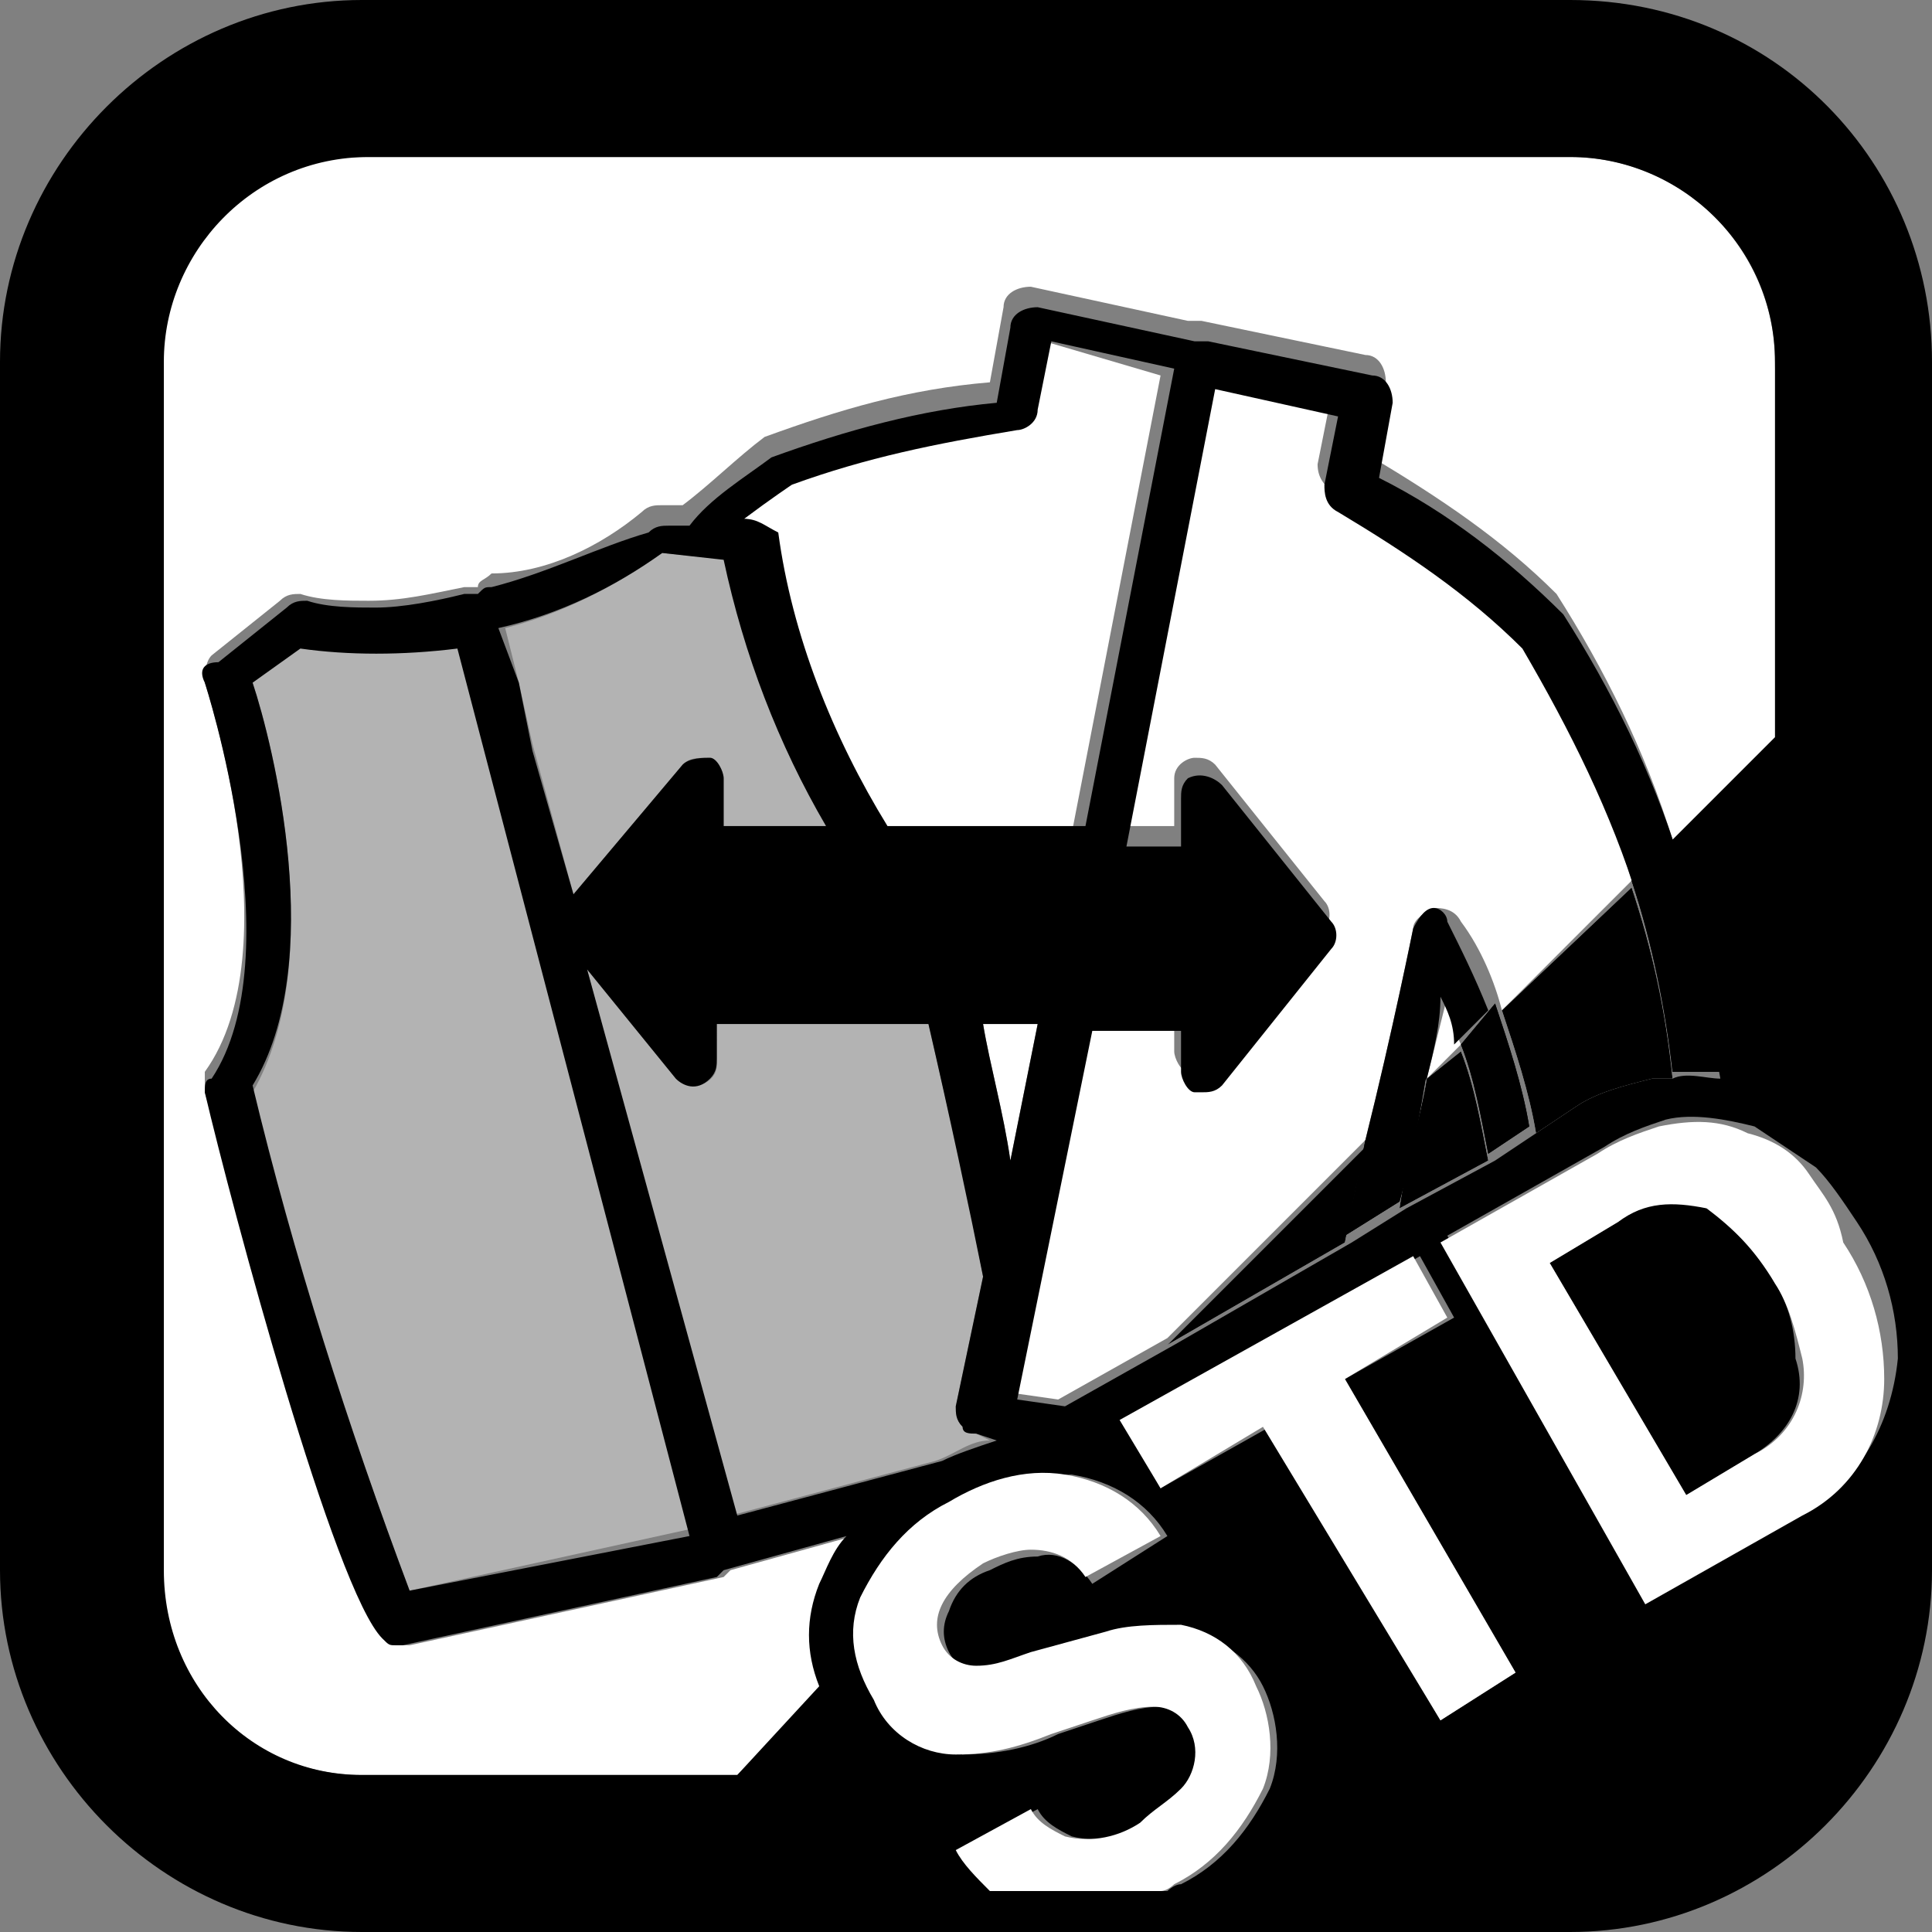
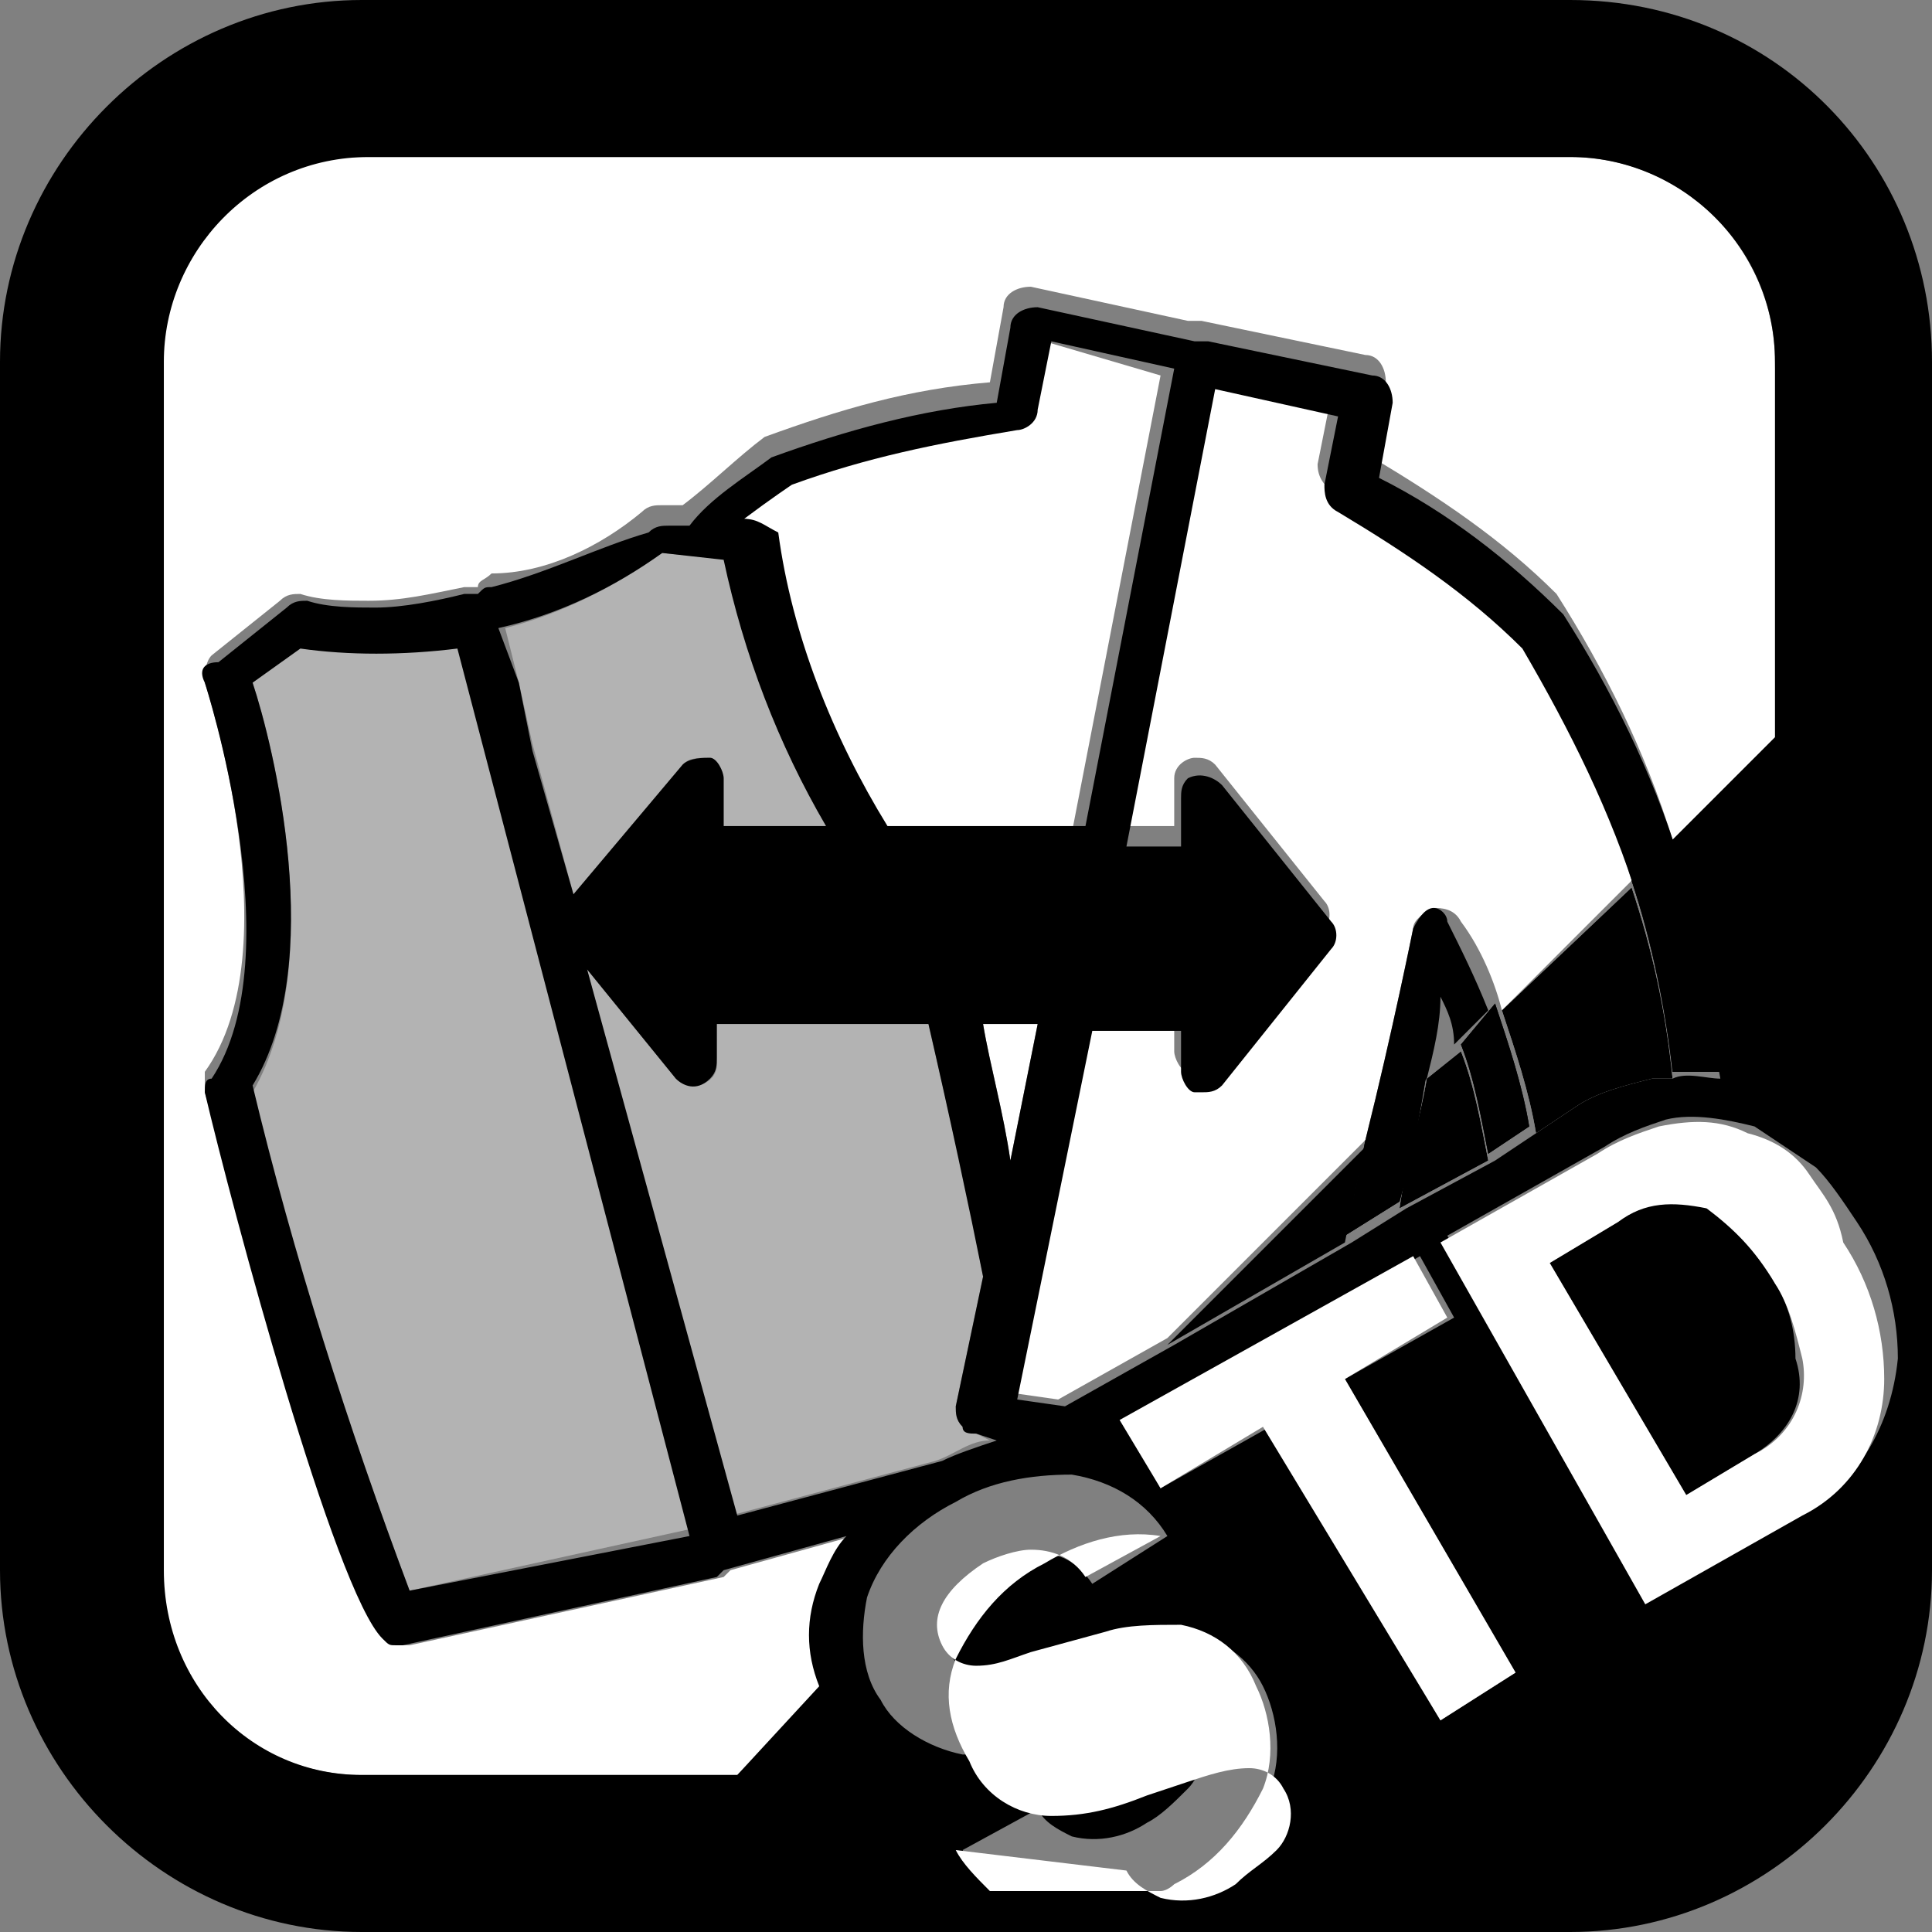
<svg xmlns="http://www.w3.org/2000/svg" version="1.1" id="レイヤー_1" x="0px" y="0px" width="28.3px" height="28.3px" viewBox="0 0 28.3 28.3" style="enable-background:new 0 0 28.3 28.3;" xml:space="preserve">
  <rect x="0" y="0" width="28.3" height="28.3" fill="#808080" stroke="none" />
  <style type="text/css">
	.st0{fill:#FFFFFF;}
	.st1{fill:#B3B3B3;}
</style>
  <title>standard_liner_s</title>
  <g>
    <g id="レイヤー_1-2">
      <path class="st0" d="M7.4,9.2C7.4,9.2,7.3,9.2,7.4,9.2l0.2,0.8l0,0L7.4,9.2L7.4,9.2z" />
      <path class="st0" d="M15.2,15h-0.8c0.1,0.6,0.3,1.3,0.4,2L15.2,15z" />
-       <polygon class="st0" points="7.8,10.9 7.8,11 7.8,10.9   " />
-       <path class="st0" d="M20.9,15.8l0.5-0.5c-0.1-0.2-0.2-0.5-0.2-0.7C21.1,15,21,15.4,20.9,15.8z" />
      <path class="st0" d="M15.3,5l-0.2,1c0,0.1-0.1,0.2-0.3,0.3c-1.1,0.1-2.2,0.4-3.3,0.8c0,0-0.3,0.2-0.7,0.5l0.1,0    c0.1,0,0.3,0.1,0.3,0.3c0.3,1.5,0.8,3,1.6,4.3h2.9l1.3-6.7L15.3,5z" />
      <path class="st0" d="M26,5.3c0-1.6-1.3-3-3-3H5.3c-1.6,0-3,1.3-3,3l0,17.7c0,1.6,1.3,3,3,3h5.5l1.3-1.3c-0.2-0.5-0.2-1,0-1.5    c0.1-0.3,0.2-0.5,0.4-0.7l-1.8,0.5c0,0-0.1,0.1-0.1,0.1l-4.6,1c0,0,0,0-0.1,0c-0.1,0-0.2,0-0.2-0.1C5,23.3,3.5,17.7,3,16    c0-0.1,0-0.2,0-0.3C4.3,13.9,3,10,3,10c0-0.1,0-0.3,0.1-0.4l1-0.8c0.1-0.1,0.2-0.1,0.3-0.1c0.3,0.1,0.7,0.1,1,0.1    c0.5,0,0.9-0.1,1.4-0.2c0.1,0,0.1,0,0.2,0c0-0.1,0.1-0.1,0.2-0.2C8,8.4,8.8,8,9.4,7.5c0.1-0.1,0.2-0.1,0.3-0.1l0.3,0    c0.4-0.3,0.8-0.7,1.2-1c1.1-0.4,2.1-0.7,3.3-0.8l0.2-1.1c0-0.2,0.2-0.3,0.4-0.3c0,0,0,0,0,0l2.3,0.5c0.1,0,0.1,0,0.2,0L20,5.2    c0.2,0,0.3,0.2,0.3,0.4l-0.2,1.1c1,0.6,1.9,1.2,2.7,2c0.7,1.1,1.3,2.3,1.7,3.6l1.6-1.6L26,5.3z" />
      <path class="st1" d="M7.4,9.2L7.6,10l0.2,0.9l0,0l0.6,2.2l1.6-1.9c0.1-0.1,0.2-0.1,0.4-0.1c0.1,0,0.2,0.2,0.2,0.3v0.7h1.5    c-0.7-1.2-1.2-2.5-1.4-3.9L9.7,8.1C9,8.6,8.2,9,7.4,9.2z" />
      <path class="st1" d="M14.3,21c-0.1,0-0.2-0.1-0.2-0.1c-0.1-0.1-0.1-0.2-0.1-0.3l0.4-1.9c-0.2-1.1-0.5-2.4-0.8-3.7h-3.1v0.6    c0,0.2-0.2,0.3-0.3,0.3c-0.1,0-0.2,0-0.3-0.1l-1.3-1.6l2.1,8l3-0.8c0.3-0.1,0.5-0.3,0.8-0.3L14.3,21z" />
      <path class="st1" d="M6,23.3l4.1-0.9l-3.4-13c-0.7,0.1-1.5,0.1-2.3,0L3.7,10c0.3,0.9,1.1,4.1,0,6C4.3,18.5,5.1,20.9,6,23.3z" />
      <path class="st0" d="M20.7,13.6c0-0.1,0.1-0.2,0.3-0.3c0.1,0,0.3,0,0.4,0.2c0.3,0.4,0.5,0.9,0.6,1.3l1.9-1.9    c-0.4-1.3-0.9-2.6-1.7-3.7c-0.8-0.8-1.7-1.4-2.7-2c-0.1-0.1-0.2-0.2-0.2-0.4l0.2-1l-1.8-0.4l-1.3,6.7h0.8v-0.7    c0-0.2,0.2-0.3,0.3-0.3c0.1,0,0.2,0,0.3,0.1l1.6,2c0.1,0.1,0.1,0.3,0,0.4l-1.6,2c-0.1,0.1-0.2,0.1-0.3,0.1c0,0-0.1,0-0.1,0    c-0.1,0-0.2-0.2-0.2-0.3V15h-1.3l-1.1,5.4l0.7,0.1l1.6-0.9l2.9-2.9C20.4,15.1,20.7,13.6,20.7,13.6z" />
      <path d="M21,13.3c-0.1,0-0.2,0.1-0.3,0.3c0,0-0.3,1.5-0.7,3.1l0.9-0.9c0.1-0.4,0.2-0.8,0.2-1.2c0.1,0.2,0.2,0.4,0.2,0.7l0.5-0.5    c-0.2-0.5-0.4-0.9-0.6-1.3C21.2,13.4,21.1,13.3,21,13.3z" />
      <path class="st0" d="M20.9,15.8c-0.1,0.6-0.3,1.2-0.4,1.9l1.3-0.7c-0.1-0.5-0.2-1.1-0.4-1.6L20.9,15.8z" />
      <path d="M20.9,15.8c-0.1,0.6-0.3,1.2-0.4,1.9l1.3-0.7c-0.1-0.5-0.2-1.1-0.4-1.6L20.9,15.8z" />
      <path class="st0" d="M22,14.8c0.2,0.6,0.4,1.2,0.5,1.8l0.6-0.4c0.3-0.2,0.7-0.3,1.1-0.4c0.1,0,0.2,0,0.3,0c-0.1-1-0.3-1.9-0.6-2.8    L22,14.8z" />
      <path d="M22,14.8c0.2,0.6,0.4,1.2,0.5,1.8l0.6-0.4c0.3-0.2,0.7-0.3,1.1-0.4c0.1,0,0.2,0,0.3,0c-0.1-1-0.3-1.9-0.6-2.8L22,14.8z" />
-       <path class="st0" d="M17.1,19.7l2.6-1.5c0.1-0.5,0.2-1,0.3-1.4L17.1,19.7z" />
      <path d="M17.1,19.7l2.6-1.5c0.1-0.5,0.2-1,0.3-1.4L17.1,19.7z" />
      <path d="M20,16.7c-0.1,0.5-0.2,1-0.3,1.4l0.8-0.5c0.2-0.7,0.3-1.3,0.4-1.9L20,16.7z" />
      <path d="M20,16.7c-0.1,0.5-0.2,1-0.3,1.4l0.8-0.5c0.2-0.7,0.3-1.3,0.4-1.9L20,16.7z" />
      <path d="M23.9,12.9c0.3,0.9,0.5,1.9,0.6,2.8c0.2,0,0.5,0,0.7,0c-0.2-1.2-0.4-2.3-0.8-3.4L23.9,12.9z" />
      <path d="M23.9,12.9c0.3,0.9,0.5,1.9,0.6,2.8c0.2,0,0.5,0,0.7,0c-0.2-1.2-0.4-2.3-0.8-3.4L23.9,12.9z" />
      <path d="M21.4,15.3c0.2,0.5,0.3,1.1,0.4,1.6l0.6-0.4c-0.1-0.6-0.3-1.2-0.5-1.8L21.4,15.3z" />
      <path d="M21.4,15.3c0.2,0.5,0.3,1.1,0.4,1.6l0.6-0.4c-0.1-0.6-0.3-1.2-0.5-1.8L21.4,15.3z" />
      <path d="M23,0H5.3C2.4,0,0,2.4,0,5.3L0,23c0,2.9,2.4,5.3,5.3,5.3H23c2.9,0,5.3-2.4,5.3-5.3V5.3C28.3,2.4,26,0,23,0z M2.4,23    l0-17.7c0-1.6,1.3-3,3-3H23c1.6,0,3,1.3,3,3v5.5l-1.6,1.6c0.4,1.1,0.6,2.3,0.8,3.4c-0.2,0-0.5-0.1-0.7,0c-0.1,0-0.2,0-0.3,0    c-0.4,0.1-0.8,0.2-1.1,0.4l-0.6,0.4l-0.6,0.4l-1.3,0.7l-0.8,0.5l-2.6,1.5l-1.6,0.9l-0.7-0.1l1.1-5.4h1.3v0.6    c0,0.1,0.1,0.3,0.2,0.3c0,0,0.1,0,0.1,0c0.1,0,0.2,0,0.3-0.1l1.6-2c0.1-0.1,0.1-0.3,0-0.4l-1.6-2c-0.1-0.1-0.3-0.2-0.5-0.1    c-0.1,0.1-0.1,0.2-0.1,0.3v0.7h-0.8l1.3-6.7l1.8,0.4l-0.2,1c0,0.1,0,0.3,0.2,0.4c1,0.6,1.9,1.2,2.7,2c0.7,1.2,1.3,2.4,1.7,3.7    l0.6-0.6c-0.4-1.3-1-2.5-1.7-3.6c-0.8-0.8-1.7-1.5-2.7-2l0.2-1.1c0-0.2-0.1-0.4-0.3-0.4l-2.4-0.5c-0.1,0-0.1,0-0.2,0l-2.3-0.5    c-0.2,0-0.4,0.1-0.4,0.3c0,0,0,0,0,0l-0.2,1.1c-1.1,0.1-2.2,0.4-3.3,0.8c-0.4,0.3-0.9,0.6-1.2,1l-0.3,0c-0.1,0-0.2,0-0.3,0.1    C8.8,8,8,8.4,7.2,8.6C7.1,8.6,7.1,8.6,7,8.7c-0.1,0-0.1,0-0.2,0C6.4,8.8,5.9,8.9,5.5,8.9c-0.3,0-0.7,0-1-0.1c-0.1,0-0.2,0-0.3,0.1    l-1,0.8C3,9.7,2.9,9.8,3,10c0,0,1.3,4,0.1,5.8C3,15.8,3,15.9,3,16c0.4,1.7,1.9,7.3,2.6,8c0.1,0.1,0.1,0.1,0.2,0.1c0,0,0,0,0.1,0    l4.6-1c0,0,0.1-0.1,0.1-0.1l1.8-0.5c-0.2,0.2-0.3,0.5-0.4,0.7c-0.2,0.5-0.2,1,0,1.5L10.8,26H5.3C3.7,26,2.4,24.7,2.4,23z M3.7,10    l0.7-0.5c0.7,0.1,1.5,0.1,2.3,0l3.4,13L6,23.3c-0.9-2.4-1.7-4.9-2.3-7.4C4.8,14.1,4,10.9,3.7,10z M12.1,12.1h-1.5v-0.7    c0-0.1-0.1-0.3-0.2-0.3c-0.1,0-0.3,0-0.4,0.1l-1.6,1.9L7.8,11l0,0l0,0L7.6,10l0,0L7.3,9.2c0,0,0,0,0,0l0,0C8.2,9,9,8.6,9.7,8.1    l0.9,0.1C10.9,9.6,11.4,10.9,12.1,12.1z M10.9,7.6c0.4-0.3,0.7-0.5,0.7-0.5c1.1-0.4,2.1-0.6,3.3-0.8c0.1,0,0.3-0.1,0.3-0.3l0.2-1    l1.8,0.4l-1.3,6.7h-2.9c-0.8-1.3-1.4-2.8-1.6-4.3C11.2,7.7,11.1,7.6,10.9,7.6L10.9,7.6z M8.6,14.2l1.3,1.6c0.1,0.1,0.3,0.2,0.5,0    c0.1-0.1,0.1-0.2,0.1-0.3V15h3.1c0.3,1.3,0.6,2.7,0.8,3.7l-0.4,1.9c0,0.1,0,0.2,0.1,0.3c0,0.1,0.1,0.1,0.2,0.1l0.3,0.1    c-0.3,0.1-0.6,0.2-0.8,0.3l-3,0.8L8.6,14.2z M14.4,15h0.8l-0.4,2C14.7,16.3,14.5,15.6,14.4,15L14.4,15z M18.6,26.2    c-0.3,0.6-0.7,1.1-1.3,1.4c-0.1,0-0.2,0.1-0.2,0.1h-2.5c-0.2-0.2-0.4-0.4-0.5-0.6l1.1-0.6c0.1,0.2,0.3,0.3,0.5,0.4    c0.4,0.1,0.8,0,1.1-0.2c0.2-0.1,0.4-0.3,0.6-0.5c0.2-0.2,0.3-0.6,0.1-0.9c-0.1-0.2-0.3-0.3-0.5-0.3c-0.3,0-0.6,0.1-0.9,0.2    l-0.6,0.2c-0.4,0.2-0.9,0.3-1.4,0.3c-0.5-0.1-1-0.4-1.2-0.8c-0.3-0.4-0.3-1-0.2-1.5c0.2-0.6,0.7-1.1,1.3-1.4    c0.5-0.3,1.1-0.4,1.7-0.4c0.6,0.1,1.1,0.4,1.4,0.9L16,23.2c-0.2-0.3-0.5-0.5-0.8-0.4c-0.3,0-0.5,0.1-0.7,0.2    c-0.3,0.1-0.5,0.3-0.6,0.6c-0.1,0.2-0.1,0.4,0,0.6c0.1,0.2,0.3,0.3,0.5,0.3c0.3,0,0.6-0.1,0.8-0.2l1.1-0.3    c0.4-0.1,0.7-0.2,1.1-0.1c0.5,0.1,0.9,0.4,1.1,0.8C18.7,25.1,18.8,25.7,18.6,26.2z M21.1,25.2l-2.5-4.3L17,21.8l-0.5-0.9l4.3-2.5    l0.5,0.9l-1.6,0.9l2.5,4.3L21.1,25.2z M26.5,22.1l-2.3,1.3l-3-5.3l2.3-1.3c0.3-0.2,0.6-0.3,0.9-0.4c0.4-0.1,0.9,0,1.3,0.1    c0.3,0.2,0.6,0.4,0.9,0.6c0.2,0.2,0.4,0.5,0.6,0.8c0.4,0.6,0.6,1.3,0.6,2C27.7,20.9,27.2,21.7,26.5,22.1L26.5,22.1z" />
      <path d="M26,18.8c-0.2-0.4-0.6-0.8-1-1.1c-0.4-0.2-0.9-0.1-1.3,0.2l-1,0.6l2,3.4l1-0.6c0.5-0.3,0.8-0.8,0.6-1.4    C26.3,19.5,26.2,19.1,26,18.8z" />
-       <path class="st0" d="M17.3,23.8c-0.4,0-0.8,0-1.1,0.1l-1.1,0.3c-0.3,0.1-0.5,0.2-0.8,0.2c-0.2,0-0.4-0.1-0.5-0.3    c-0.1-0.2-0.1-0.4,0-0.6c0.1-0.2,0.3-0.4,0.6-0.6c0.2-0.1,0.5-0.2,0.7-0.2c0.3,0,0.6,0.1,0.8,0.4l1.1-0.6    c-0.3-0.5-0.8-0.8-1.4-0.9c-0.6-0.1-1.2,0.1-1.7,0.4c-0.6,0.3-1,0.8-1.3,1.4c-0.2,0.5-0.1,1,0.2,1.5c0.2,0.5,0.7,0.8,1.2,0.8    c0.5,0,0.9-0.1,1.4-0.3l0.6-0.2c0.3-0.1,0.6-0.2,0.9-0.2c0.2,0,0.4,0.1,0.5,0.3c0.2,0.3,0.1,0.7-0.1,0.9c-0.2,0.2-0.4,0.3-0.6,0.5    c-0.3,0.2-0.7,0.3-1.1,0.2c-0.2-0.1-0.4-0.2-0.5-0.4L14,27.1c0.1,0.2,0.3,0.4,0.5,0.6H17c0.1,0,0.2-0.1,0.2-0.1    c0.6-0.3,1-0.8,1.3-1.4c0.2-0.5,0.1-1.1-0.1-1.5C18.2,24.2,17.8,23.9,17.3,23.8z" />
+       <path class="st0" d="M17.3,23.8c-0.4,0-0.8,0-1.1,0.1l-1.1,0.3c-0.3,0.1-0.5,0.2-0.8,0.2c-0.2,0-0.4-0.1-0.5-0.3    c-0.1-0.2-0.1-0.4,0-0.6c0.1-0.2,0.3-0.4,0.6-0.6c0.2-0.1,0.5-0.2,0.7-0.2c0.3,0,0.6,0.1,0.8,0.4l1.1-0.6    c-0.6-0.1-1.2,0.1-1.7,0.4c-0.6,0.3-1,0.8-1.3,1.4c-0.2,0.5-0.1,1,0.2,1.5c0.2,0.5,0.7,0.8,1.2,0.8    c0.5,0,0.9-0.1,1.4-0.3l0.6-0.2c0.3-0.1,0.6-0.2,0.9-0.2c0.2,0,0.4,0.1,0.5,0.3c0.2,0.3,0.1,0.7-0.1,0.9c-0.2,0.2-0.4,0.3-0.6,0.5    c-0.3,0.2-0.7,0.3-1.1,0.2c-0.2-0.1-0.4-0.2-0.5-0.4L14,27.1c0.1,0.2,0.3,0.4,0.5,0.6H17c0.1,0,0.2-0.1,0.2-0.1    c0.6-0.3,1-0.8,1.3-1.4c0.2-0.5,0.1-1.1-0.1-1.5C18.2,24.2,17.8,23.9,17.3,23.8z" />
      <polygon class="st0" points="17,21.8 18.5,20.9 21.1,25.2 22.2,24.5 19.7,20.2 21.2,19.3 20.7,18.4 16.4,20.8   " />
      <path class="st0" d="M26.5,17.2c-0.2-0.3-0.5-0.5-0.9-0.6c-0.4-0.2-0.8-0.2-1.3-0.1c-0.3,0.1-0.6,0.2-0.9,0.4l-2.3,1.3l3,5.3    l2.3-1.3c0.8-0.4,1.2-1.2,1.2-2c0-0.7-0.2-1.4-0.6-2C26.9,17.7,26.7,17.5,26.5,17.2z M25.7,21.3l-1,0.6l-2-3.4l1-0.6    c0.4-0.3,0.8-0.3,1.3-0.2c0.4,0.3,0.7,0.6,1,1.1c0.2,0.3,0.3,0.7,0.4,1.1C26.5,20.4,26.3,21,25.7,21.3z" />
    </g>
  </g>
</svg>